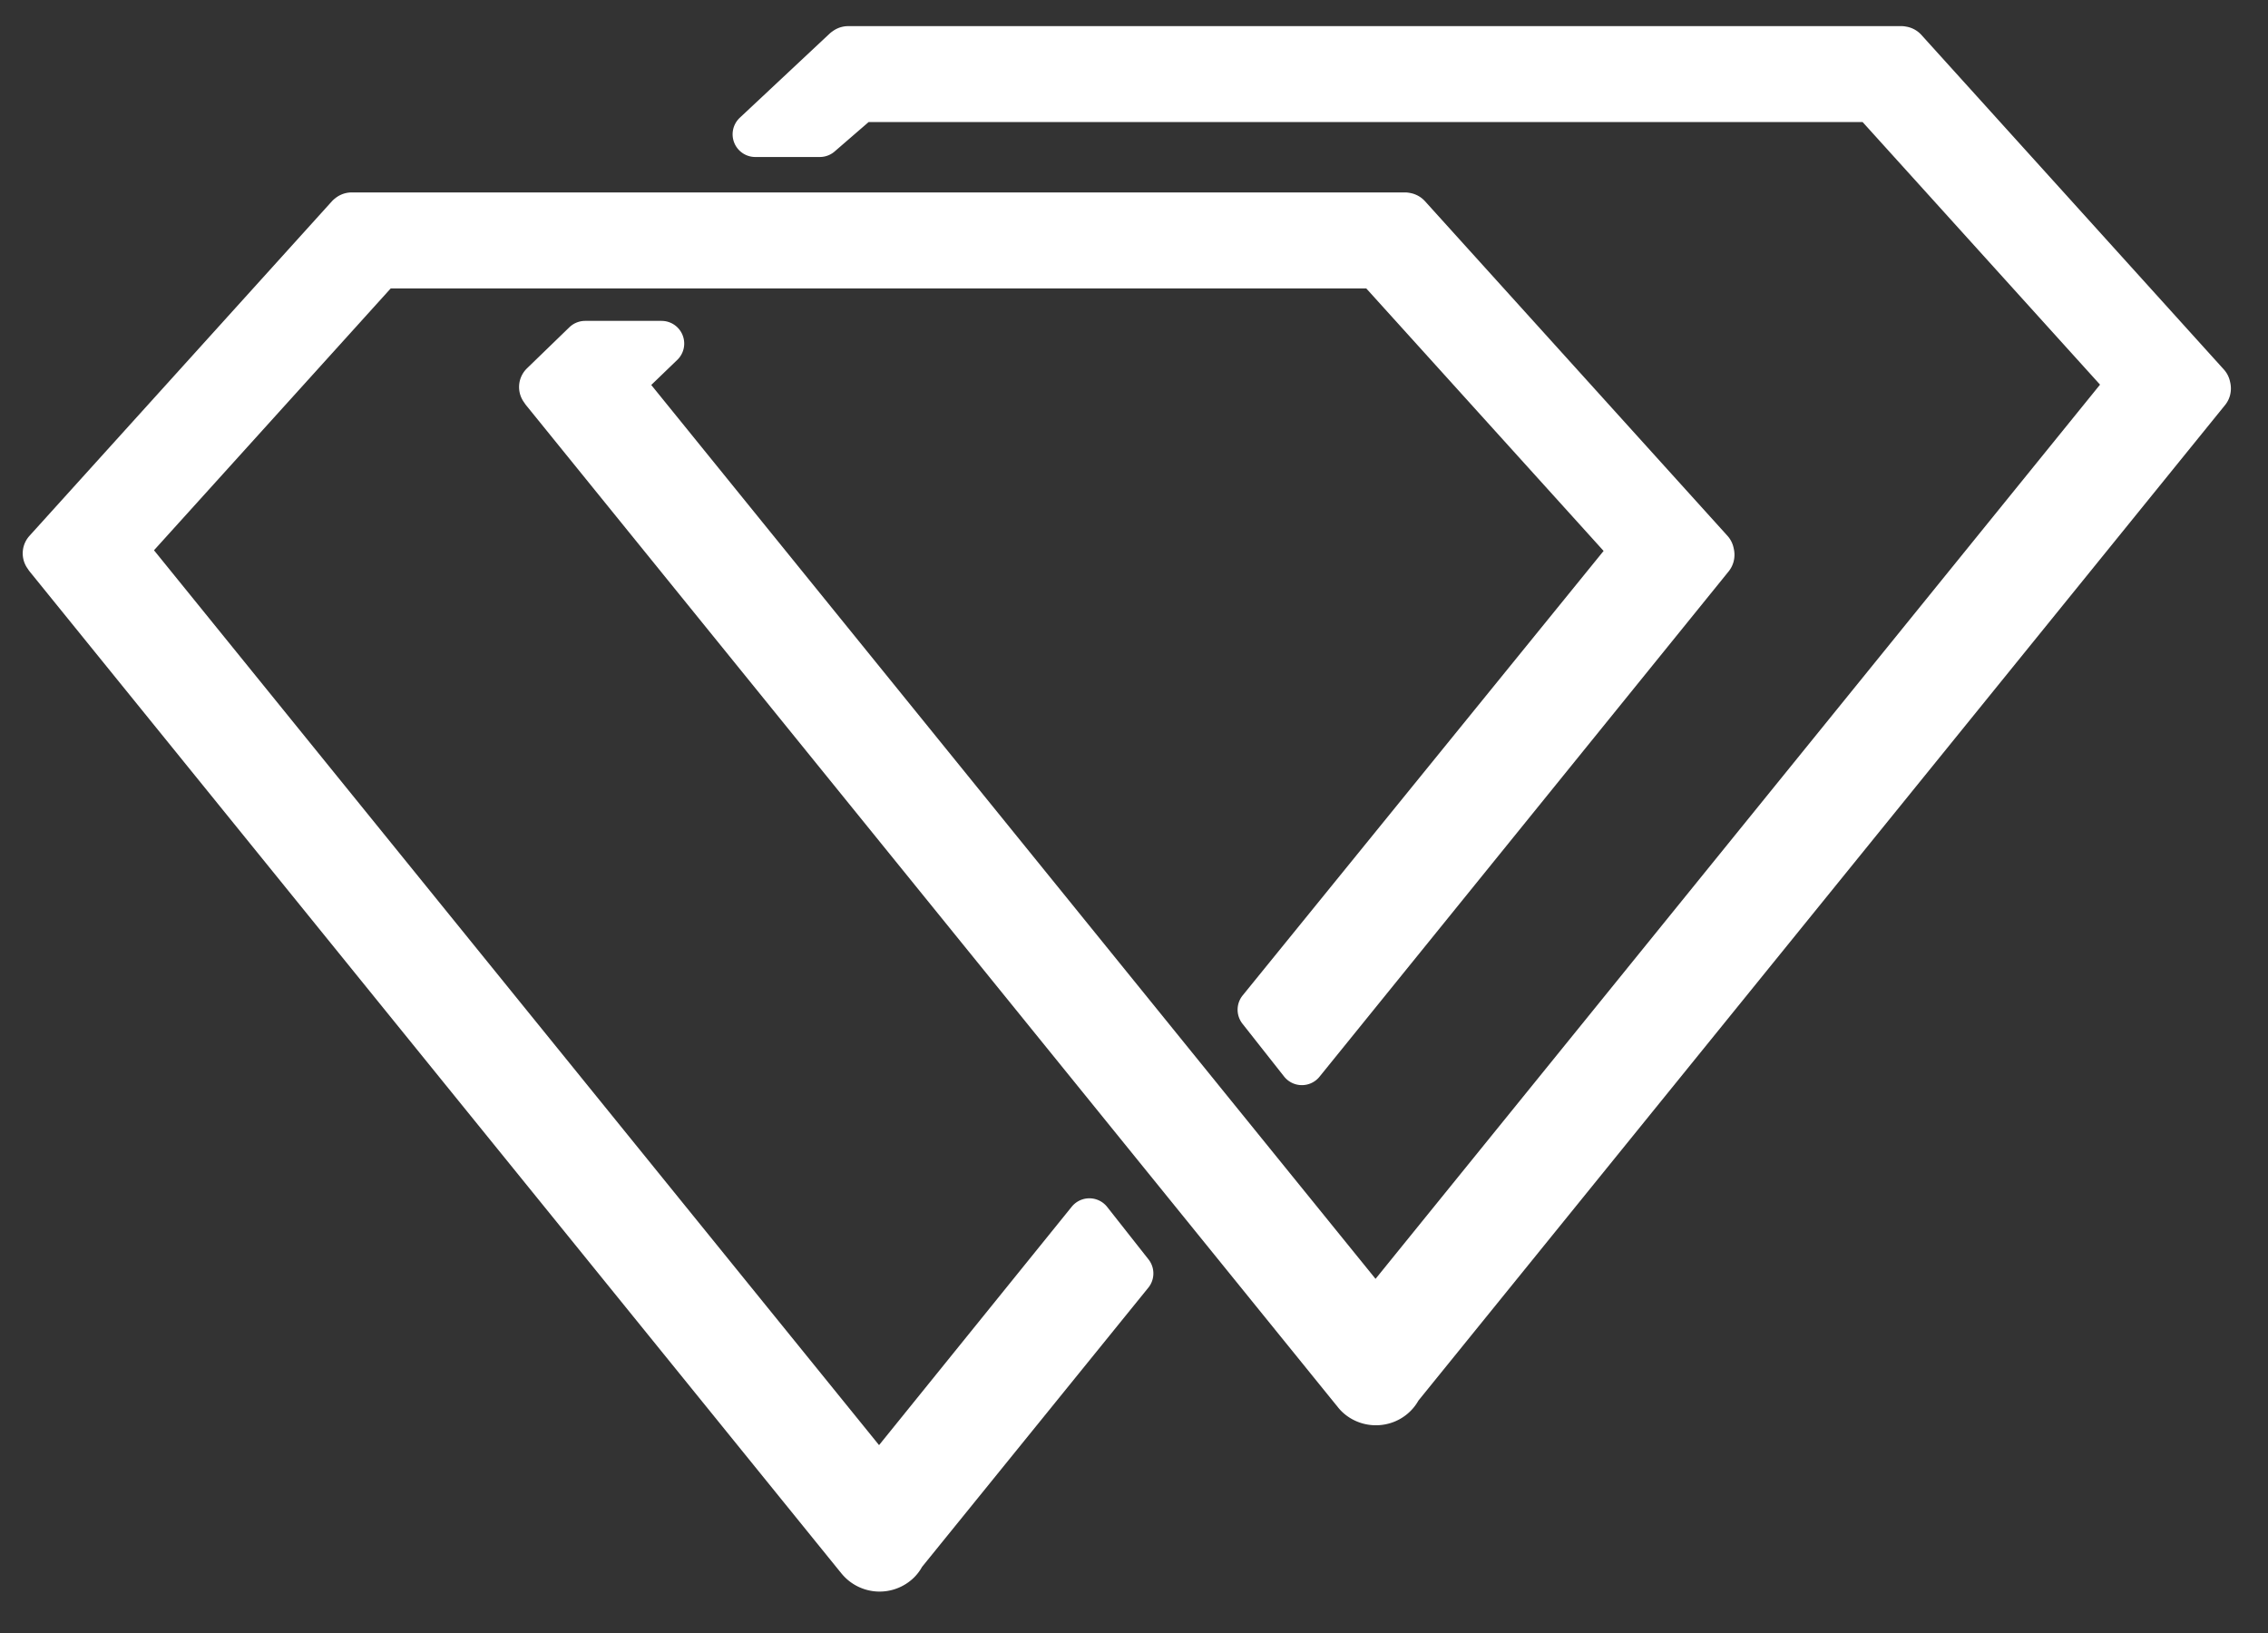
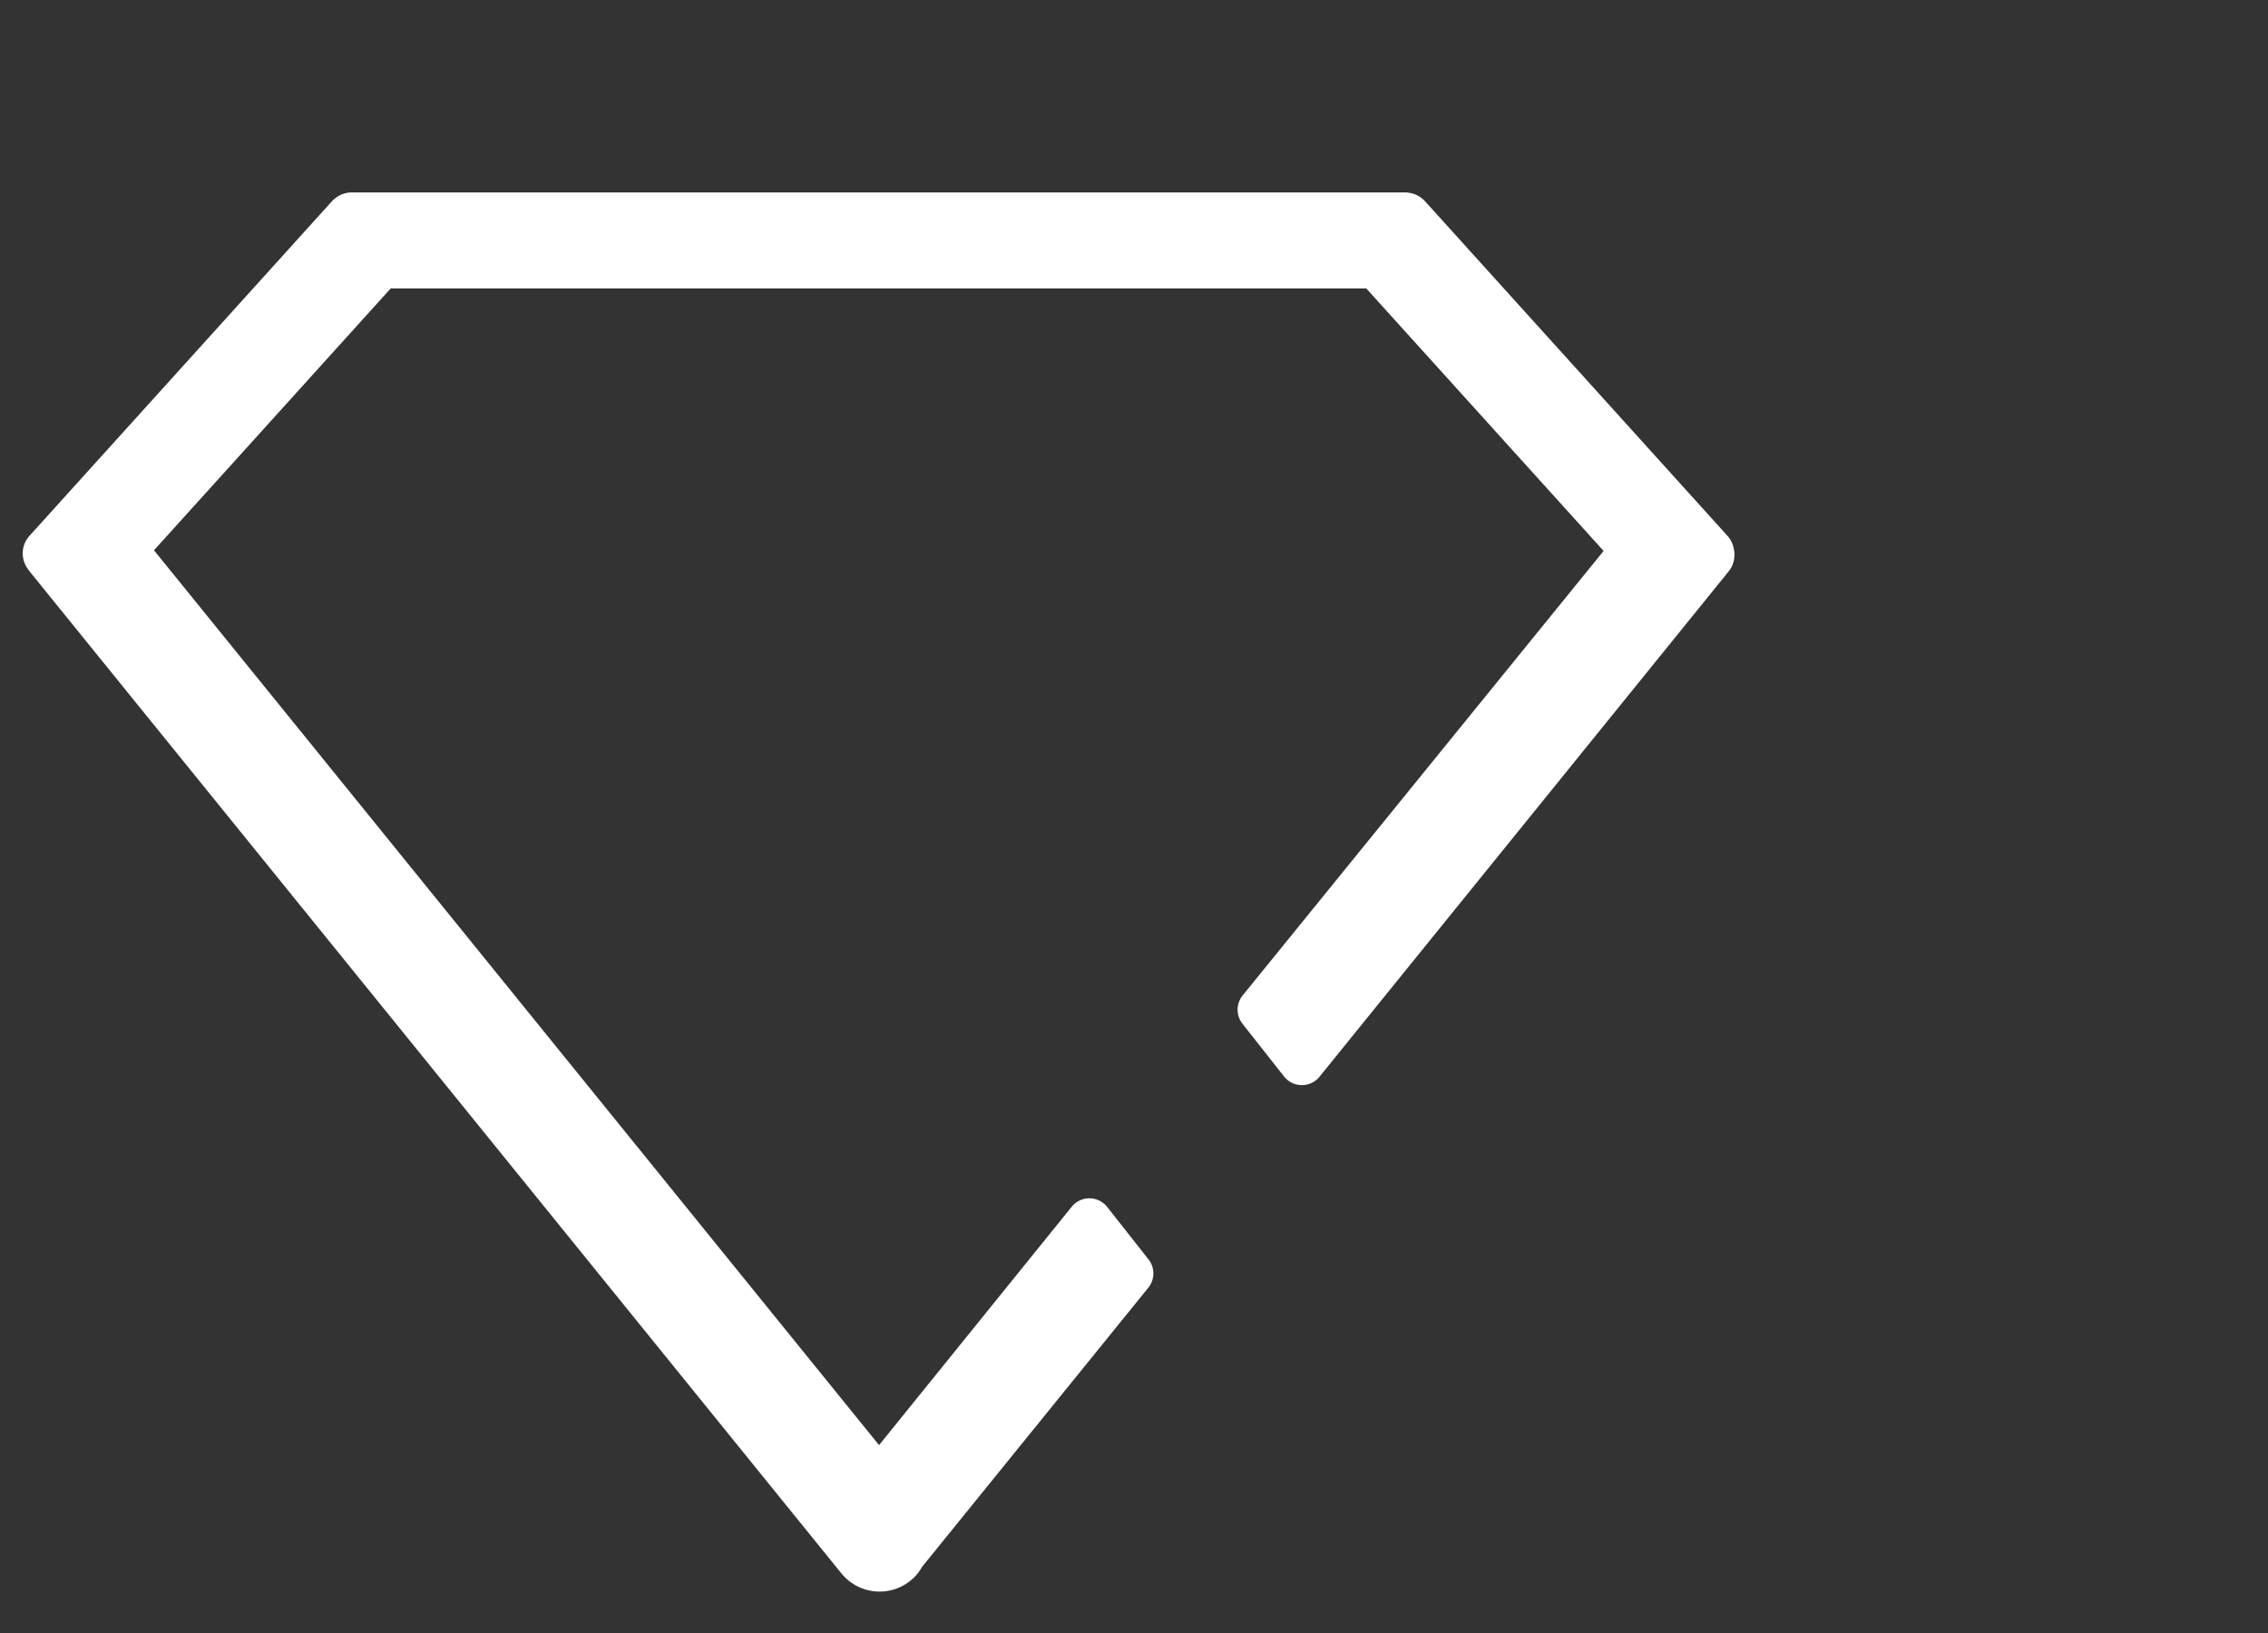
<svg xmlns="http://www.w3.org/2000/svg" width="50" height="36" fill="none">
  <rect width="100%" height="100%" fill="#333333" stroke="none" />
-   <path d="M18.7 1.076a.08.08 0 00-.06.027c-.003.002-.006.001-.008.003l-1.981 1.855h1.422l.89-.77h22.322l5.67 6.271-16.63 20.525-3.716-4.585L13.68 8.445l.904-.871h-1.684l-.937.908a.074.074 0 00.008.108l.01.009c.004.006.001.014.006.02l13.704 16.913 4.155 5.129.013.013c.024.034.05.067.082.096.227.207.585.2.802-.018a.545.545 0 00.108-.152L48.665 8.615c.022-.027.02-.06.01-.09a.076.076 0 00-.019-.044l-6.668-7.376a.082.082 0 00-.063-.026l-.006-.003h-23.22z" fill="#fff" stroke="#fff" stroke-linejoin="round" />
  <path d="M7.755 4.742a.08.08 0 00-.06.027l-.007.004-6.668 7.376a.075.075 0 00.008.108l.01.009c.003.007.001.014.006.02l17.859 22.042.013.014a.584.584 0 00.884.078.545.545 0 00.107-.153l5.02-6.194-.911-1.156-4.636 5.736-16.643-20.54 5.655-6.255h21.95l5.669 6.27-8.227 10.131.917 1.163 9.02-11.14c.021-.027.02-.06.01-.09a.075.075 0 00-.019-.045l-6.668-7.376a.082.082 0 00-.063-.026l-.006-.003H7.755z" fill="#fff" stroke="#fff" stroke-linejoin="round" />
</svg>